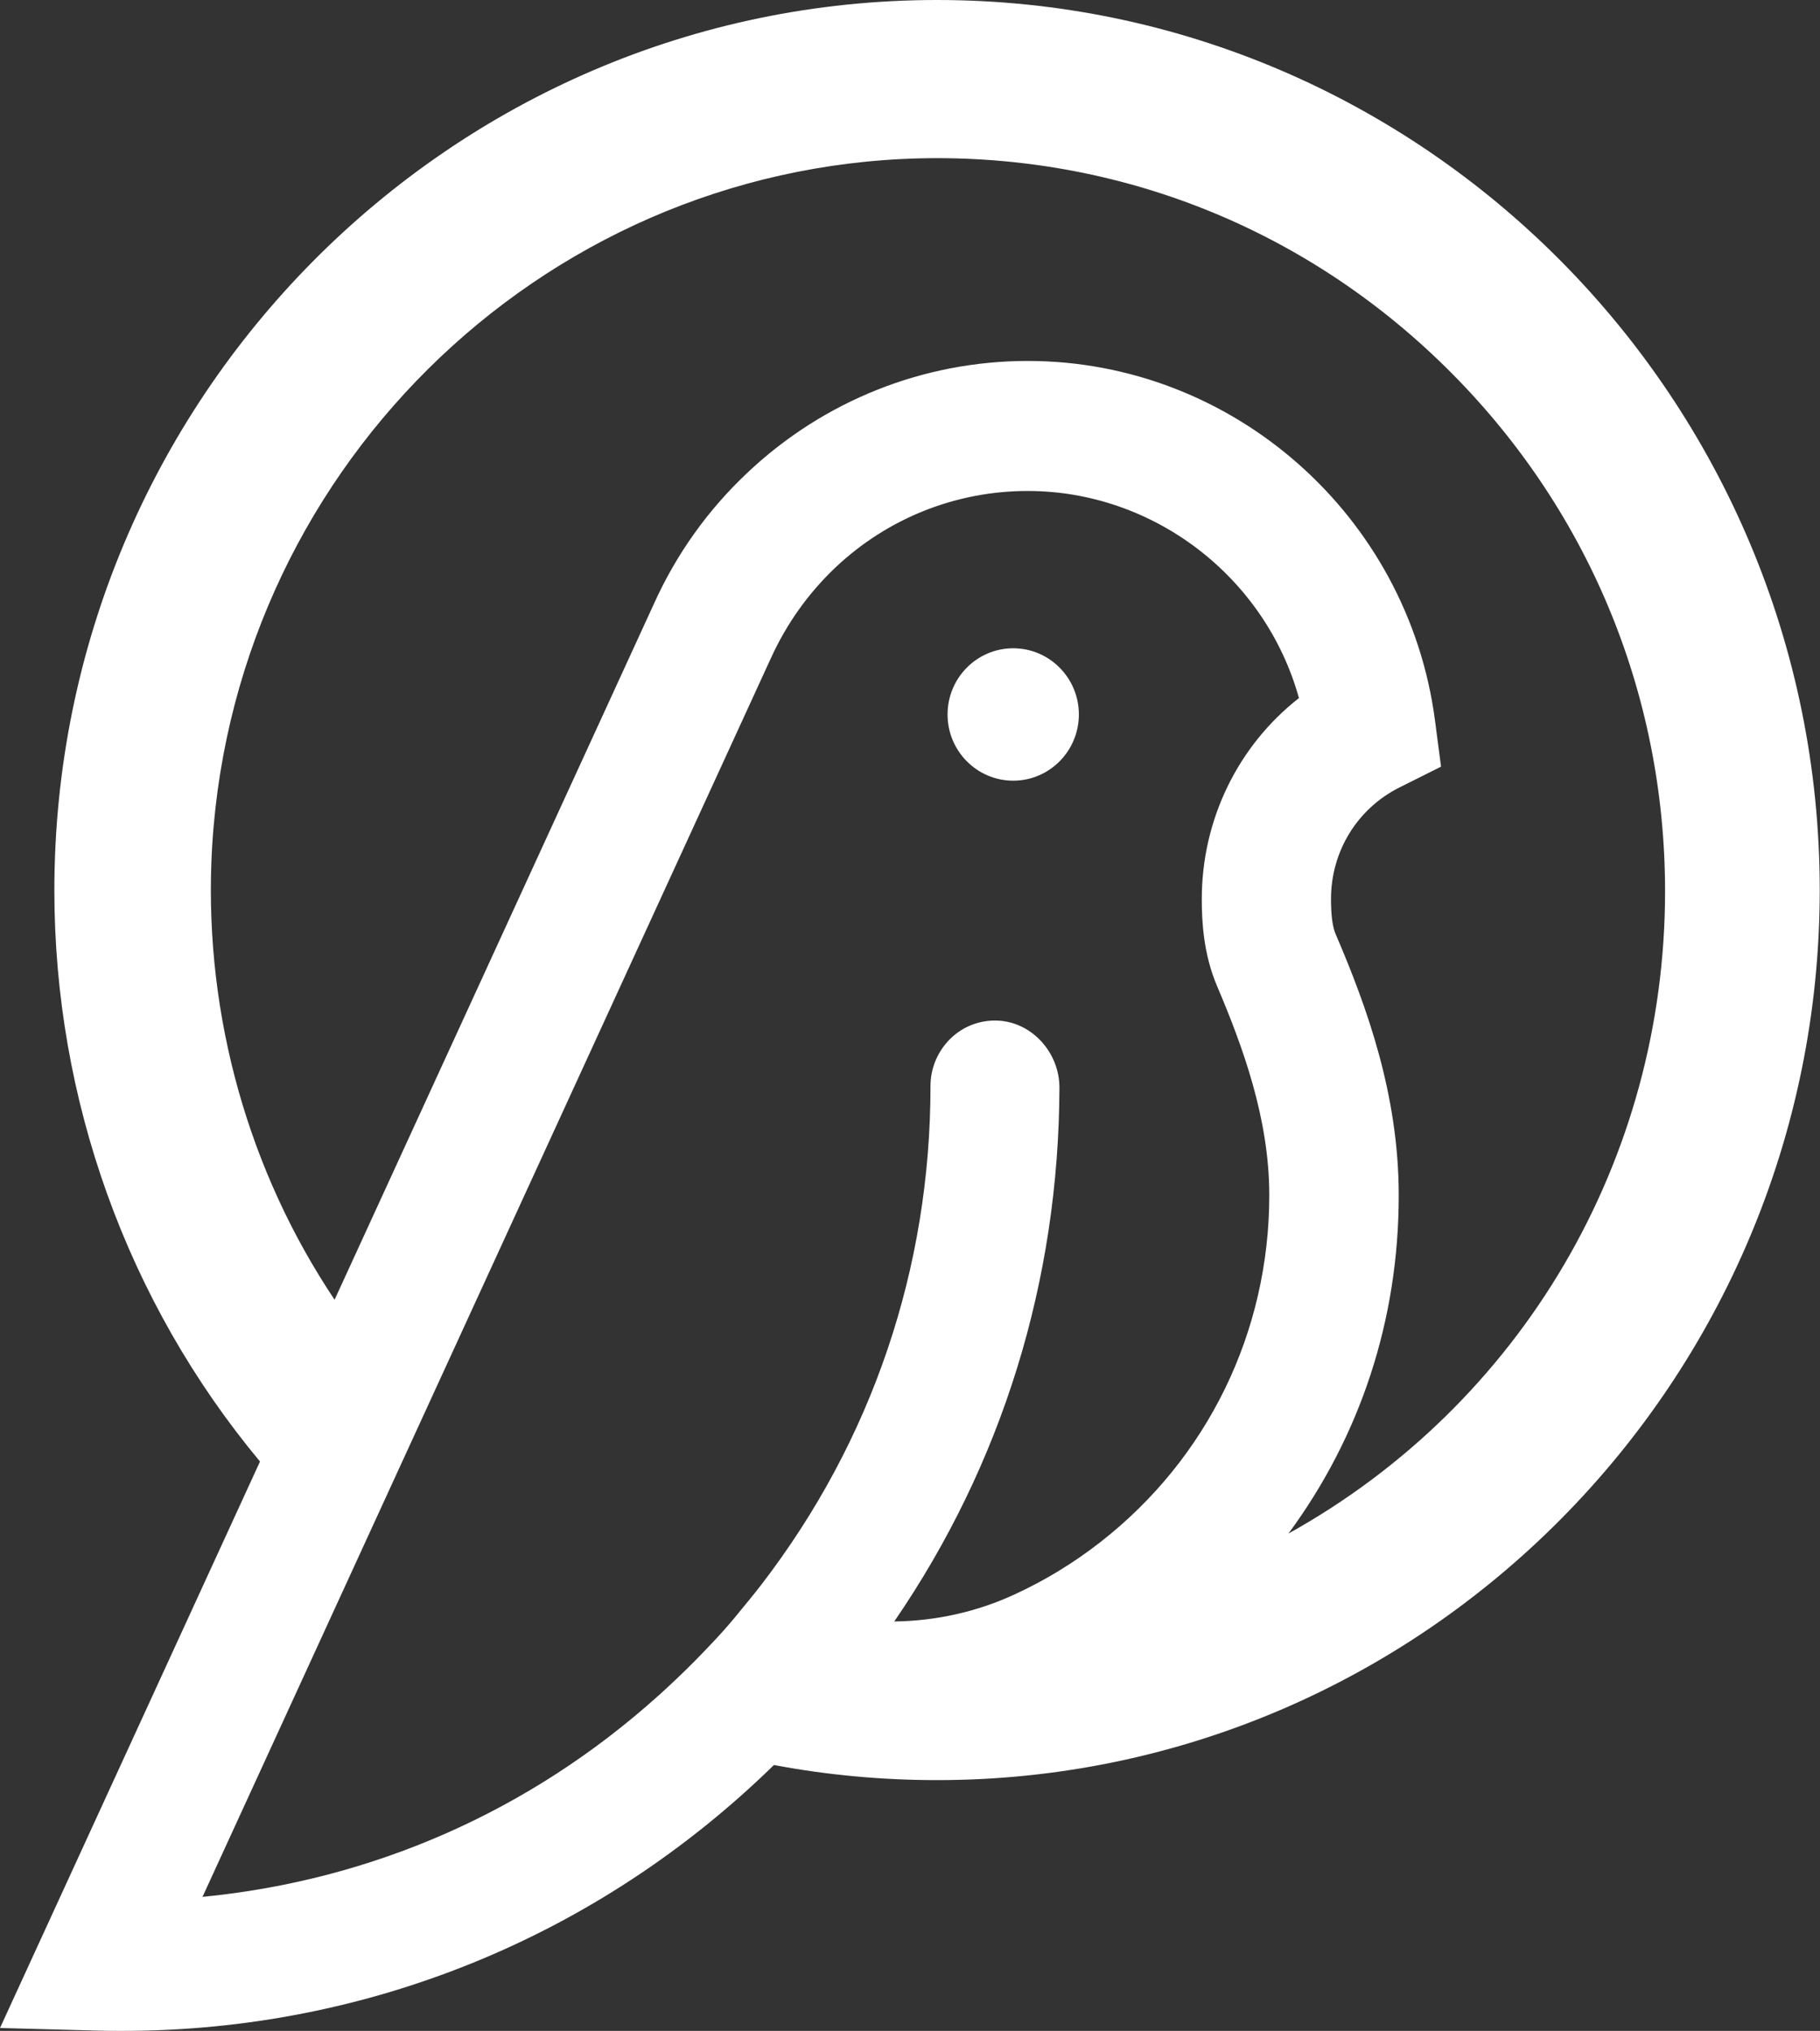
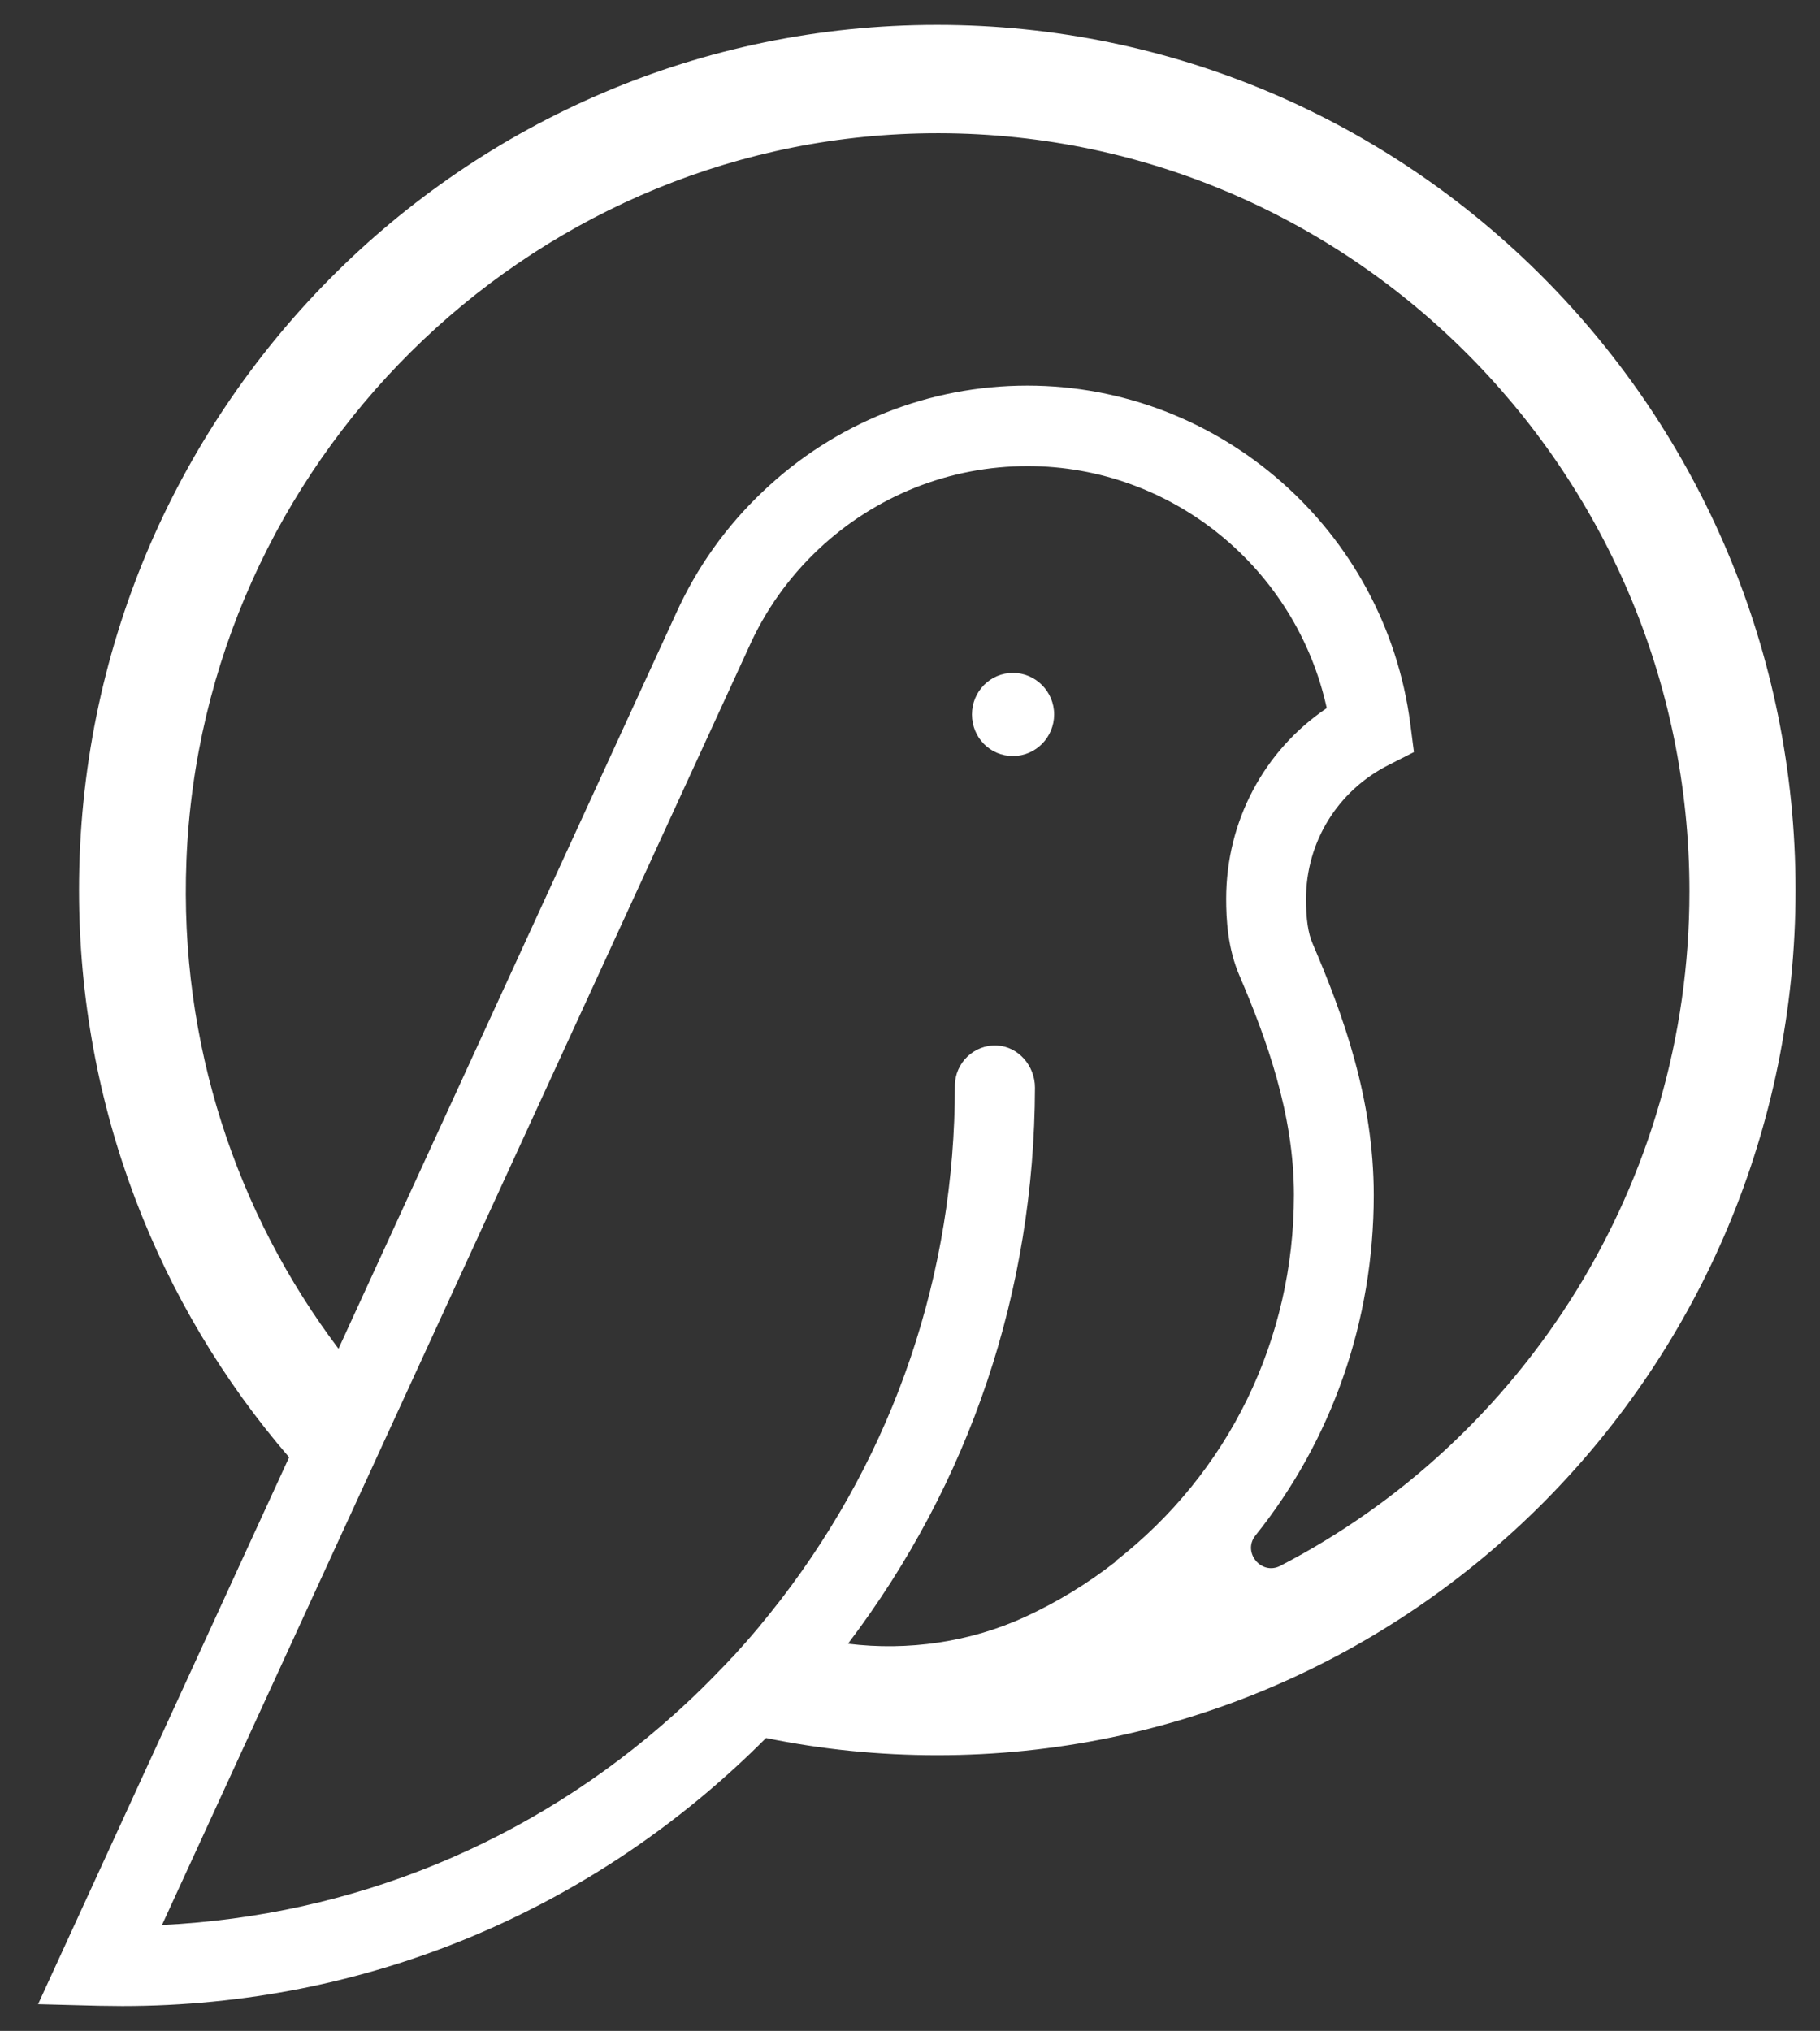
<svg xmlns="http://www.w3.org/2000/svg" width="69" height="77" viewBox="0 0 69 77" fill="none">
  <rect x="0" y="0" width="69" height="77" fill="#333333" stroke="none" />
  <g clip-path="url(#clip0_97_496)">
    <path d="M39.966 27.089C39.966 27.953 39.269 28.665 38.403 28.665C37.537 28.665 36.85 27.963 36.85 27.089C36.85 26.215 37.547 25.513 38.403 25.513C39.259 25.513 39.966 26.215 39.966 27.089Z" fill="white" />
-     <path d="M38.413 29.599C37.039 29.599 35.924 28.474 35.924 27.089C35.924 25.703 37.039 24.579 38.413 24.579C39.787 24.579 40.902 25.703 40.902 27.089C40.902 28.474 39.787 29.599 38.413 29.599ZM38.413 26.446C38.065 26.446 37.786 26.727 37.786 27.079C37.786 27.43 38.065 27.712 38.413 27.712C38.761 27.712 39.04 27.43 39.04 27.079C39.04 26.727 38.761 26.446 38.413 26.446Z" fill="white" />
    <path d="M35.525 0.944C17.564 0.944 2.997 15.623 2.997 33.746C2.997 41.969 5.994 49.489 10.962 55.252L1.444 75.986L3.744 76.046C4.042 76.046 4.341 76.056 4.64 76.056C13.88 76.056 22.512 72.452 29.044 65.895C31.145 66.327 33.315 66.548 35.535 66.548C53.507 66.548 68.074 51.859 68.074 33.746C68.074 15.633 53.497 0.944 35.525 0.944ZM42.286 59.218C41.221 60.052 40.076 60.745 38.881 61.297C36.79 62.261 34.43 62.602 32.15 62.321C36.78 56.216 39.219 48.937 39.239 41.236C39.239 40.413 38.612 39.68 37.796 39.64C36.929 39.599 36.203 40.302 36.203 41.166C36.203 48.294 33.922 55.032 29.601 60.654C29.322 61.016 29.044 61.357 28.755 61.709C28.436 62.09 28.108 62.462 27.769 62.833C27.759 62.843 27.739 62.853 27.729 62.863C27.709 62.893 27.68 62.923 27.66 62.944C27.61 63.004 27.55 63.054 27.5 63.114L27.48 63.134C27.48 63.134 27.441 63.174 27.421 63.194L27.371 63.245C26.883 63.757 26.375 64.259 25.858 64.731C25.758 64.821 25.658 64.911 25.559 65.002C20.162 69.851 13.392 72.632 6.143 72.984L28.387 24.549C29.014 23.143 29.9 21.898 31.025 20.834C33.186 18.796 36.003 17.671 38.961 17.671C44.437 17.671 49.146 21.557 50.301 26.848C47.922 28.455 46.488 31.135 46.488 34.077C46.488 34.83 46.538 35.945 46.996 36.999C48.011 39.379 49.057 42.23 49.057 45.302C49.057 50.785 46.587 55.845 42.286 59.198V59.218ZM48.539 59.369C47.822 59.741 47.095 58.857 47.593 58.224C50.49 54.61 52.083 50.092 52.083 45.312C52.083 41.678 50.919 38.465 49.773 35.794C49.594 35.392 49.515 34.84 49.515 34.087C49.515 31.919 50.719 29.981 52.641 29.007L53.607 28.515L53.467 27.43C52.512 20.121 46.269 14.619 38.95 14.619C35.217 14.619 31.662 16.035 28.944 18.615C27.53 19.95 26.415 21.517 25.619 23.284L12.834 51.136C8.981 46.025 6.79 39.579 7.069 32.621C7.667 17.571 19.913 5.432 34.848 5.06C50.879 4.669 64.051 17.711 64.051 33.796C64.051 44.921 57.739 54.6 48.539 59.369Z" fill="white" />
-     <path d="M4.63 77C4.321 77 4.013 77 3.714 76.99L0 76.89L9.857 55.413C4.819 49.359 2.061 41.688 2.061 33.756C2.061 15.141 17.076 0 35.526 0C53.975 0 68.99 15.141 68.99 33.746C68.99 52.351 53.975 67.492 35.526 67.492C33.445 67.492 31.364 67.301 29.342 66.919C22.681 73.426 13.929 77 4.64 77H4.63ZM2.877 75.082L3.764 75.102C4.052 75.102 4.341 75.112 4.63 75.112C13.591 75.112 22.024 71.598 28.377 65.223L28.735 64.871L29.223 64.972C31.284 65.393 33.405 65.604 35.526 65.604C52.95 65.604 67.128 51.307 67.128 33.736C67.128 16.165 52.95 1.878 35.526 1.878C18.101 1.878 3.923 16.175 3.923 33.746C3.923 41.427 6.671 48.847 11.659 54.64L12.058 55.102L2.877 75.092V75.082ZM4.67 73.978L27.54 24.157C28.217 22.651 29.183 21.306 30.388 20.161C32.718 17.952 35.764 16.737 38.961 16.737C44.805 16.737 49.953 20.904 51.207 26.657L51.347 27.28L50.819 27.641C48.688 29.077 47.424 31.487 47.424 34.087C47.424 34.76 47.464 35.744 47.852 36.638C48.907 39.117 49.993 42.079 49.993 45.322C49.993 51.096 47.394 56.437 42.854 59.971C41.739 60.835 40.534 61.578 39.269 62.16C37.039 63.194 34.54 63.576 32.031 63.265L30.418 63.064L31.404 61.759C35.904 55.825 38.283 48.726 38.303 41.246C38.303 40.905 38.045 40.603 37.746 40.583C37.527 40.563 37.387 40.684 37.318 40.744C37.198 40.855 37.139 41.005 37.139 41.166C37.139 48.505 34.789 55.443 30.338 61.236C30.059 61.598 29.771 61.959 29.472 62.311C29.143 62.702 28.805 63.094 28.456 63.465L28.038 63.897C27.54 64.419 27.013 64.942 26.495 65.413L26.186 65.695C20.61 70.705 13.7 73.546 6.203 73.908L4.67 73.978ZM38.961 18.615C36.242 18.615 33.644 19.649 31.662 21.527C30.637 22.501 29.82 23.655 29.233 24.94L7.677 71.919C14.139 71.287 20.093 68.666 24.962 64.289L25.26 64.018C25.738 63.576 26.236 63.094 26.714 62.592L27.142 62.14C27.441 61.819 27.749 61.468 28.038 61.106C28.317 60.765 28.596 60.433 28.864 60.082C33.056 54.63 35.277 48.094 35.277 41.166C35.277 40.493 35.555 39.85 36.033 39.379C36.521 38.907 37.158 38.666 37.836 38.696C39.12 38.756 40.165 39.901 40.165 41.236C40.145 48.556 37.995 55.514 33.903 61.477C35.496 61.457 37.059 61.106 38.483 60.443C39.618 59.921 40.703 59.259 41.709 58.475C45.781 55.303 48.121 50.503 48.121 45.312C48.121 42.411 47.115 39.68 46.139 37.38C45.622 36.166 45.562 34.921 45.562 34.087C45.562 31.085 46.926 28.284 49.246 26.467C47.971 21.878 43.74 18.615 38.961 18.615ZM48.191 60.393C47.693 60.393 47.215 60.172 46.876 59.761C46.368 59.138 46.368 58.265 46.866 57.642C49.674 54.128 51.158 49.871 51.158 45.322C51.158 41.858 50.023 38.756 48.917 36.176C48.688 35.654 48.589 34.991 48.589 34.087C48.589 31.567 49.983 29.298 52.233 28.173L52.611 27.983L52.562 27.561C51.665 20.723 45.821 15.563 38.971 15.563C35.476 15.563 32.14 16.888 29.601 19.298C28.277 20.543 27.232 22.009 26.485 23.665L13.043 52.943L12.107 51.698C7.995 46.236 5.874 39.449 6.153 32.581C6.771 16.998 19.376 4.498 34.839 4.127C42.814 3.936 50.381 6.928 56.106 12.571C61.831 18.213 64.987 25.754 64.987 33.796C64.987 44.961 58.854 55.082 48.967 60.202C48.718 60.333 48.459 60.393 48.2 60.393H48.191ZM38.961 13.685C46.747 13.685 53.388 19.549 54.404 27.32L54.633 29.067L53.069 29.85C51.456 30.653 50.461 32.28 50.461 34.087C50.461 34.71 50.52 35.151 50.64 35.423C51.825 38.184 53.029 41.507 53.029 45.322C53.029 50.021 51.586 54.429 48.848 58.144C57.679 53.234 63.126 43.977 63.126 33.796C63.126 26.256 60.168 19.197 54.802 13.916C49.435 8.635 42.356 5.833 34.878 6.004C20.391 6.356 8.593 18.063 8.015 32.661C7.786 38.565 9.429 44.409 12.685 49.278L24.792 22.892C25.639 21.015 26.833 19.338 28.327 17.932C31.214 15.201 34.998 13.685 38.971 13.685H38.961Z" fill="white" />
  </g>
  <defs>
    <clipPath id="clip0_97_496">
      <rect width="69" height="77" fill="white" />
    </clipPath>
  </defs>
</svg>